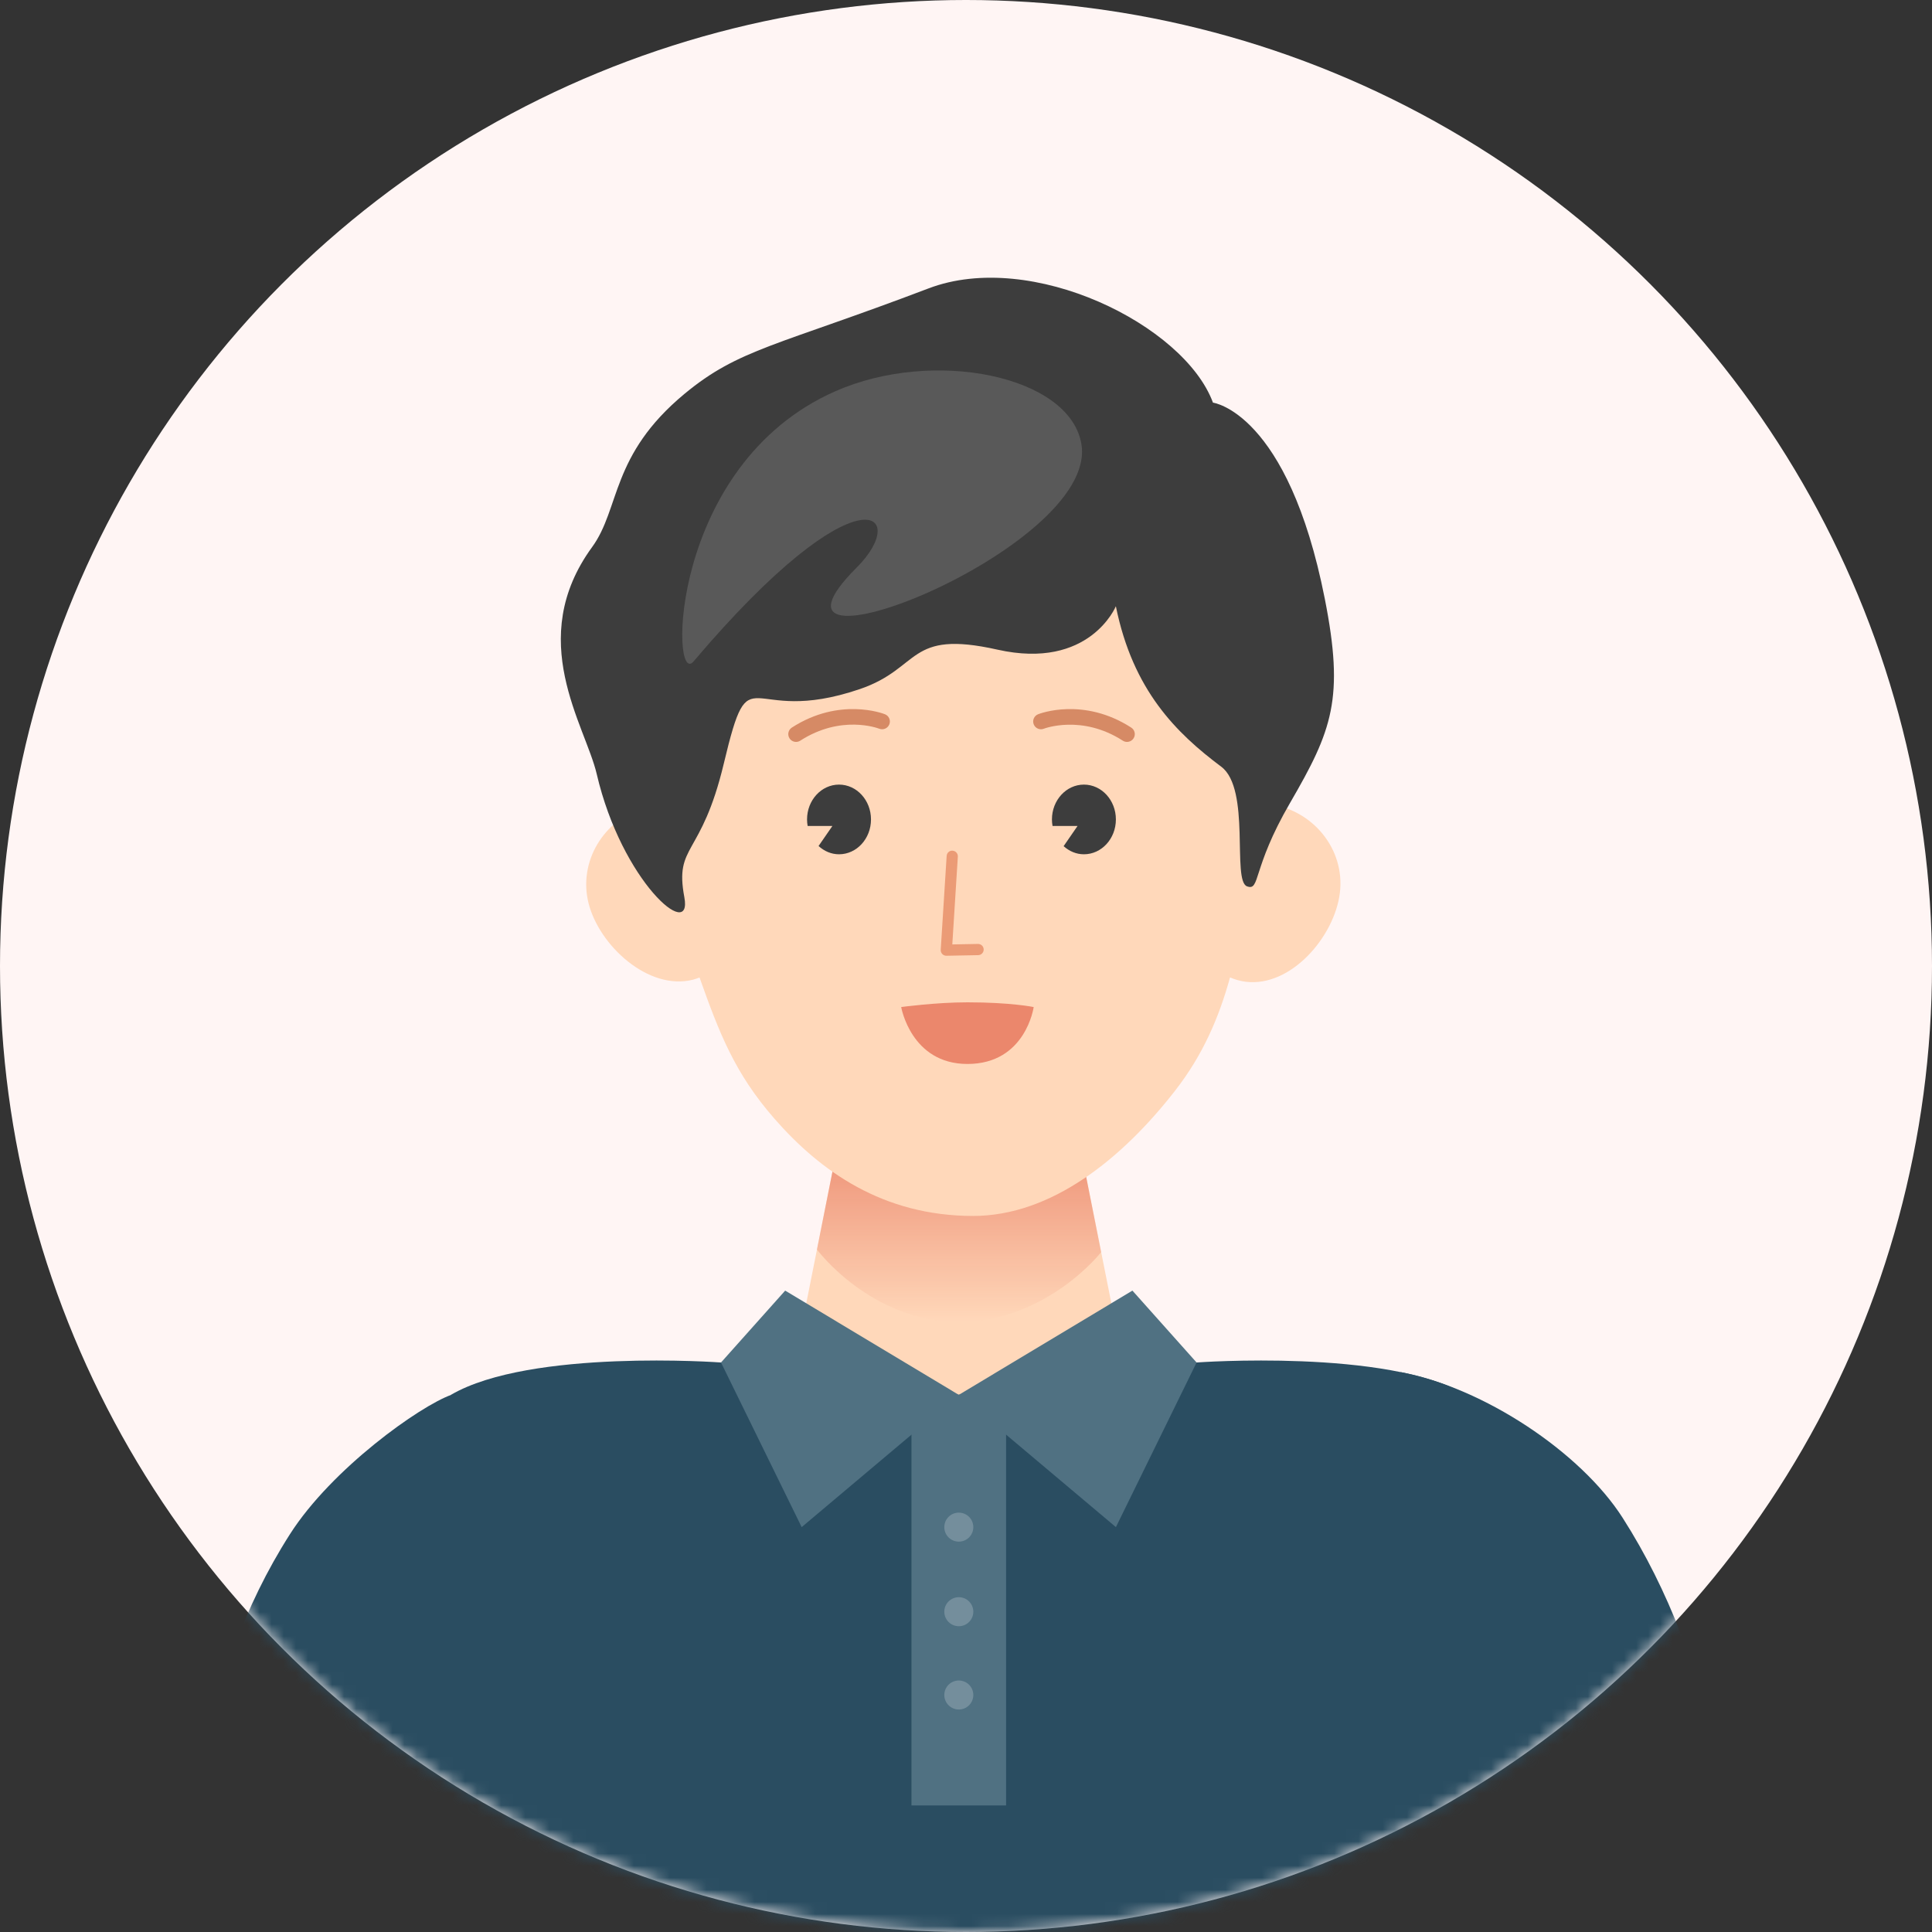
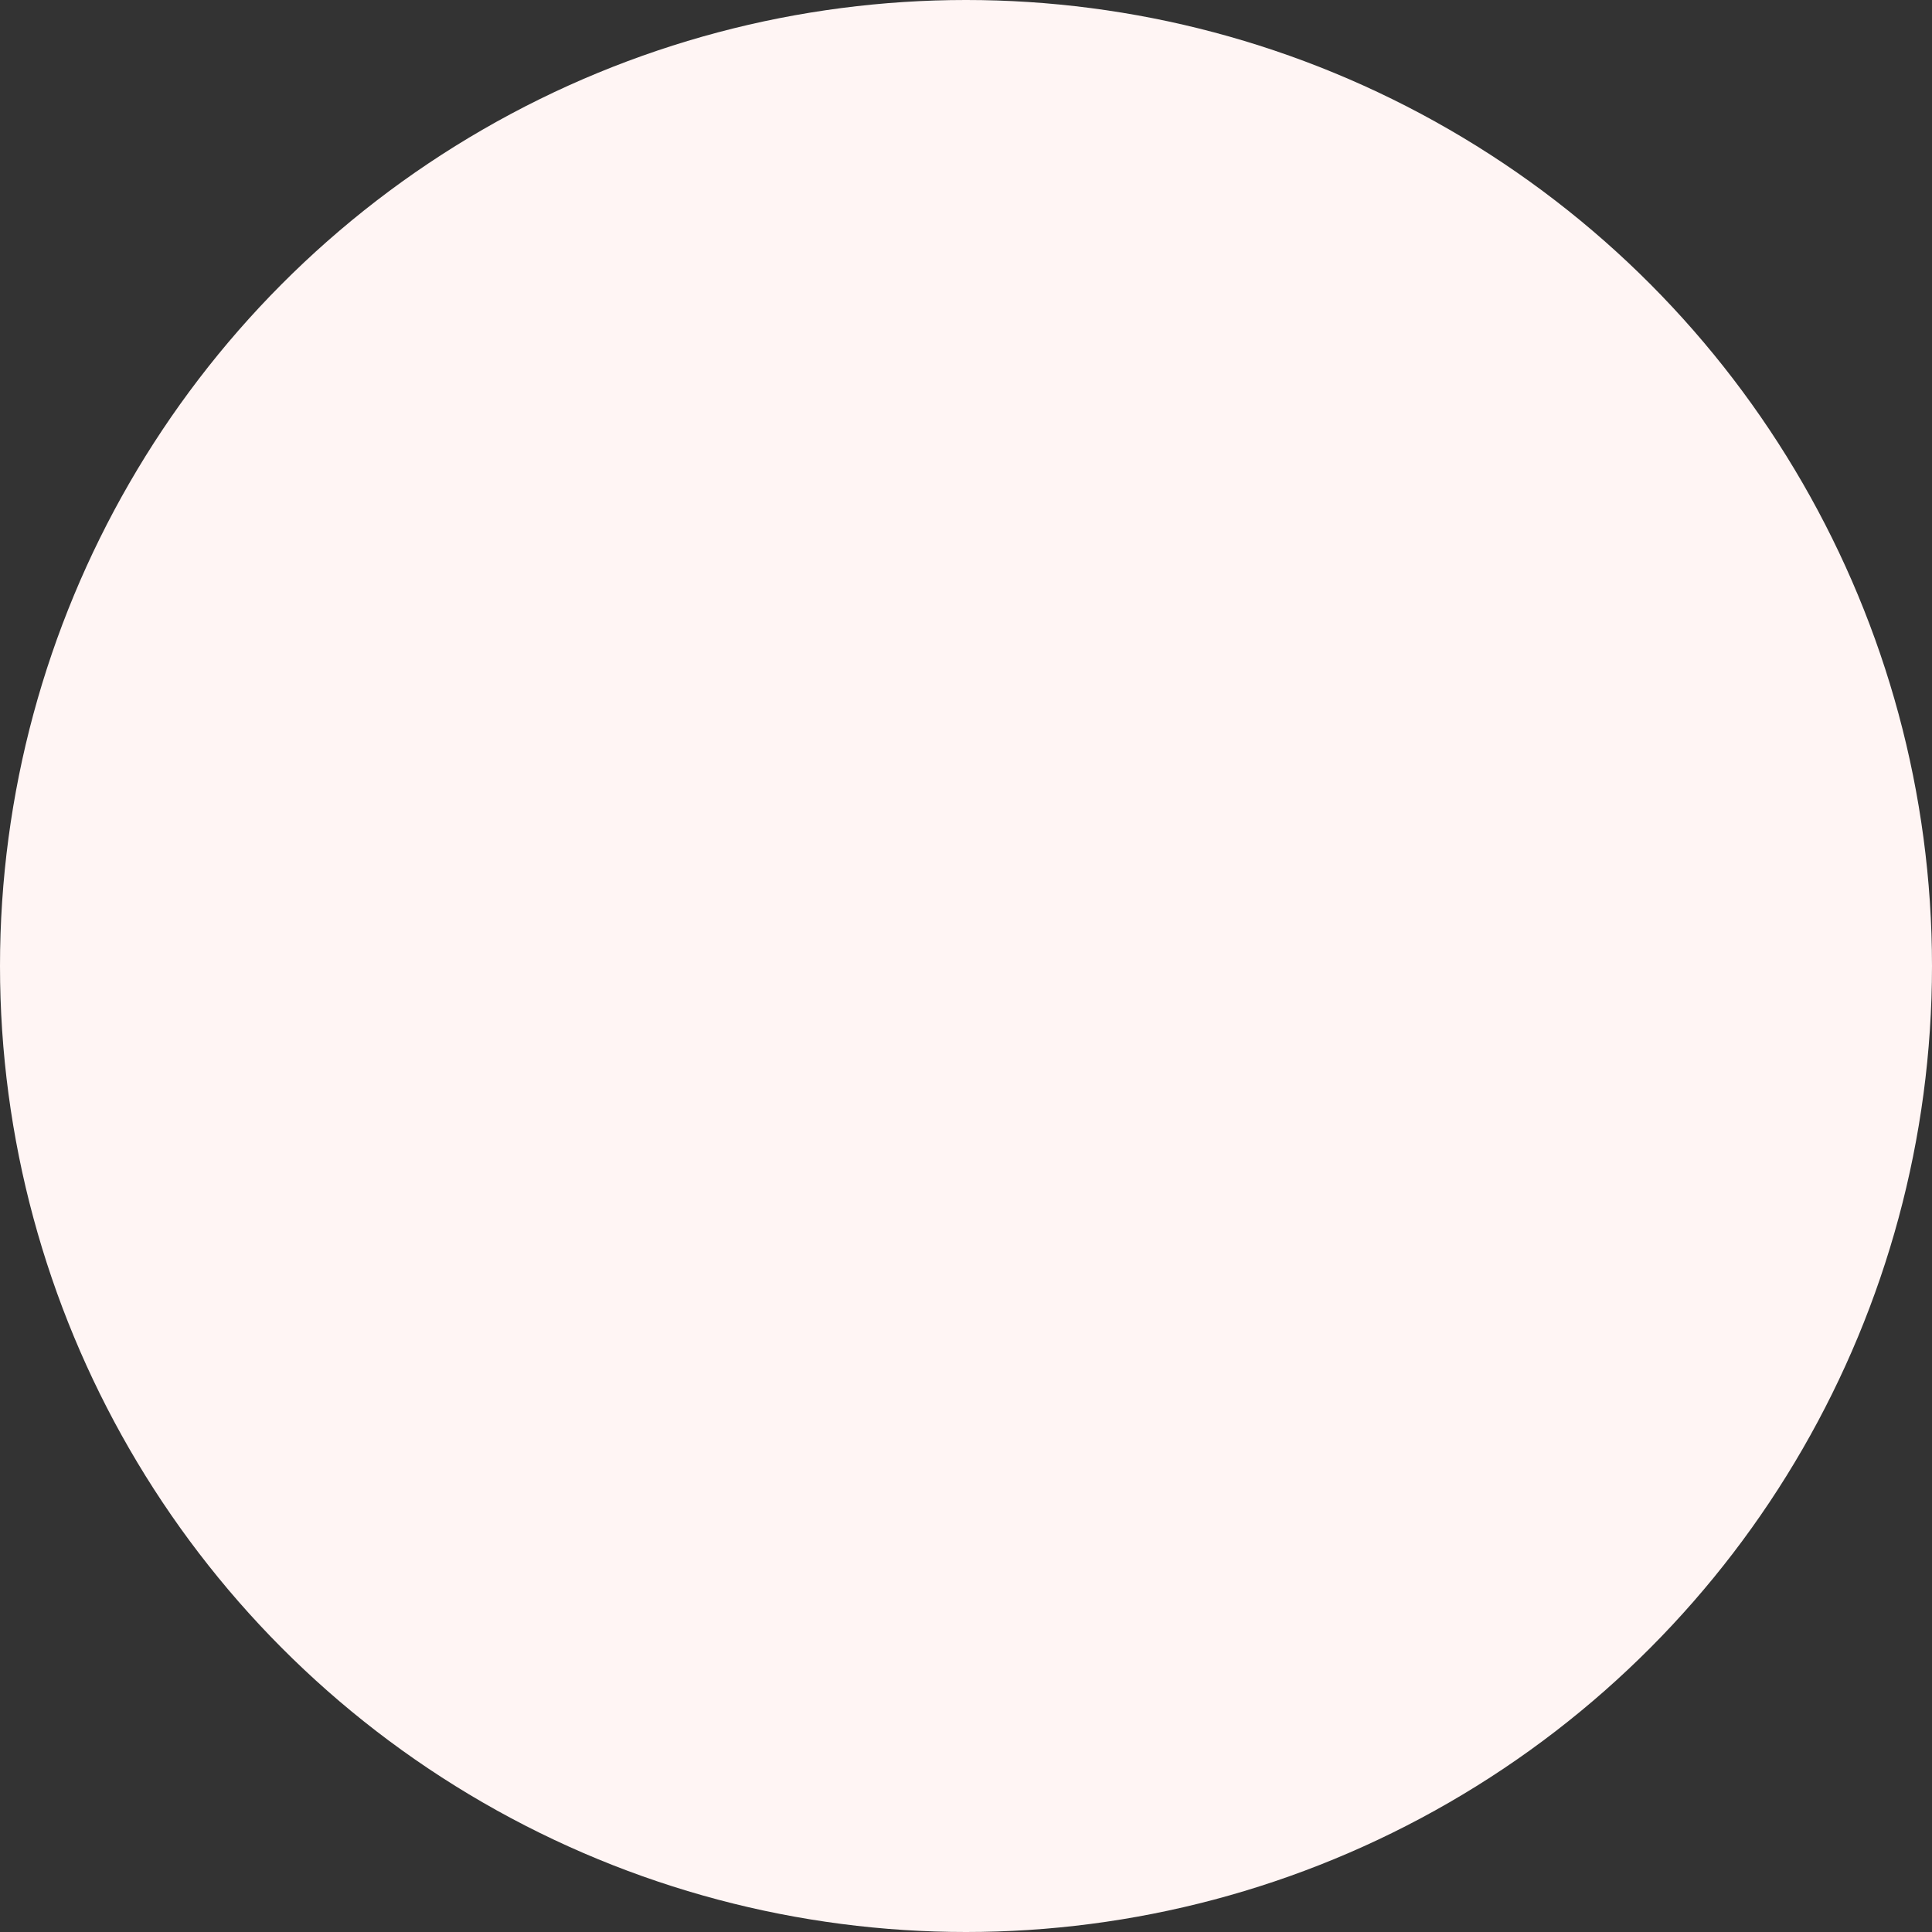
<svg xmlns="http://www.w3.org/2000/svg" width="160" height="160" viewBox="0 0 160 160" fill="none">
  <rect x="0" y="0" width="160" height="160" fill="#333333" stroke="none" />
  <circle cx="80" cy="80" r="80" fill="#FFF5F4" />
  <mask id="mask0_6808_3587" style="mask-type:alpha" maskUnits="userSpaceOnUse" x="0" y="0" width="160" height="160">
-     <circle cx="80" cy="80" r="80" fill="#D9D9D9" />
-   </mask>
+     </mask>
  <g mask="url(#mask0_6808_3587)">
    <path d="M87.571 85.496H71.239L64.078 121.463H94.732L87.571 85.496Z" fill="#FFD8BA" />
    <path d="M87.569 85.496H71.237L67.656 103.479C67.656 103.479 72.036 109.41 79.398 109.493C86.761 109.41 91.192 103.696 91.192 103.696L87.569 85.496Z" fill="url(#paint0_linear_6808_3587)" />
-     <path d="M131.226 227.297L121.453 115.511C114.869 111.679 99.092 112.836 99.092 112.836L79.406 115.514L79.398 115.651V115.514L59.712 112.836C59.712 112.836 43.936 111.679 37.351 115.511L27.578 227.297H131.226Z" fill="#2A4D61" />
    <path d="M83.32 115.508H75.484V149.518H83.32V115.508Z" fill="#507182" />
    <path d="M65.025 106.883L79.401 115.515L66.391 126.47L59.711 112.836L65.025 106.883Z" fill="#507182" />
    <path d="M93.782 106.883L79.406 115.515L92.415 126.47L99.096 112.836L93.782 106.883Z" fill="#507182" />
    <path d="M79.404 127.672C80.068 127.672 80.606 127.134 80.606 126.471C80.606 125.807 80.068 125.27 79.404 125.27C78.741 125.27 78.203 125.807 78.203 126.471C78.203 127.134 78.741 127.672 79.404 127.672Z" fill="#748E9C" />
    <path d="M79.404 134.676C80.068 134.676 80.606 134.138 80.606 133.475C80.606 132.811 80.068 132.273 79.404 132.273C78.741 132.273 78.203 132.811 78.203 133.475C78.203 134.138 78.741 134.676 79.404 134.676Z" fill="#748E9C" />
    <path d="M79.404 141.574C80.068 141.574 80.606 141.037 80.606 140.373C80.606 139.71 80.068 139.172 79.404 139.172C78.741 139.172 78.203 139.71 78.203 140.373C78.203 141.037 78.741 141.574 79.404 141.574Z" fill="#748E9C" />
    <path d="M25.003 197.538L37.828 185.376L34.924 144.527C6.13 155.529 25.003 197.538 25.003 197.538Z" fill="#FFD8BA" />
    <path d="M37.209 176.676L37.388 115.508C34.773 116.44 27.485 121.618 24.016 127.049C8.527 151.29 20.253 182.867 20.253 182.867C27.769 176.658 34.007 174.062 37.209 176.676Z" fill="#2A4D61" />
    <path d="M37.573 181.821C36.328 169.82 38.915 156.289 38.915 156.289C42.183 152.258 40.222 174.371 57.433 179.611L37.573 181.821Z" fill="#234152" />
    <path d="M140.467 198.344L115.672 181.62L121.099 119.176C151.03 141.892 140.467 198.344 140.467 198.344Z" fill="#FFD8BA" />
    <path d="M118.218 176.838L115.992 113.633C122.867 114.919 130.911 120.269 134.381 125.7C149.869 149.941 142.005 184.645 142.005 184.645C137.491 177.407 124.754 177.752 118.218 176.838Z" fill="#2A4D61" />
-     <path d="M111.625 175.792C113.266 163.839 128.13 147.416 128.073 151.446C127.964 159.126 131.988 163.67 131.722 166.887C131.024 175.356 130.084 178.223 130.084 178.223L111.625 175.792Z" fill="#234152" />
    <path d="M120.763 178.531C120.685 178.493 120.599 178.453 120.516 178.414C122.795 177.826 125.502 178.657 126.022 177.429C126.825 175.532 124.09 174.616 122.145 174.382C121.138 174.26 120.384 174.19 119.828 174.149C119.447 174.121 119.366 173.598 119.72 173.454C120.387 173.183 121.259 172.934 122.184 172.955C125.41 173.028 126.949 174.478 127.658 172.553C128.109 171.33 126.838 170.232 122.935 169.205C121.646 168.865 120.441 168.835 119.548 168.891C119.145 168.917 118.993 168.357 119.357 168.182C120.346 167.704 121.449 167.553 122.669 167.52C125.663 167.439 129.191 169.613 128.958 166.444C128.829 164.678 125.376 163.512 122.73 163.179C122.296 163.125 121.766 163.144 121.238 163.197L121.243 163.196C125.036 162.518 126.754 163.578 126.973 162.135C127.183 160.757 124.227 159.45 120.515 159.213C116.072 158.928 114.677 160.172 107.281 166.921C105.758 168.311 102.542 170.68 100.46 172.729C88.118 169.93 75.172 167.561 75.172 167.561C75.172 167.561 66.664 166.62 57.437 168.735C50.902 170.232 45.938 179.065 45.938 179.065C58.351 177.976 68.693 178.511 68.693 178.511C73.801 181.37 124.703 210.873 133.691 205.906C152.36 195.59 127.859 182.044 120.763 178.531Z" fill="#FFD8BA" />
    <path d="M104.983 66.566C104.775 66.54 104.568 66.528 104.363 66.52C104.526 65.424 104.698 64.307 104.893 63.149C107.85 45.652 95.447 32.551 79.407 32.551C63.367 32.551 49.97 41.646 52.584 61.689C52.816 63.465 53.094 65.202 53.413 66.84C49.966 67.895 47.885 71.371 48.738 74.787C49.62 78.321 53.706 82.053 57.368 81.139C57.562 81.09 57.749 81.023 57.933 80.952C59.56 85.529 60.838 88.863 64.108 92.614C67.93 96.999 73.129 100.7 80.593 100.7C87.051 100.7 92.932 95.973 97.344 90.29C99.597 87.388 100.938 84.314 101.866 80.945C102.281 81.124 102.717 81.249 103.173 81.305C106.92 81.764 110.519 77.562 110.962 73.946C111.406 70.33 108.729 67.026 104.983 66.566Z" fill="#FFD8BA" />
    <path d="M93.333 61.442C93.214 61.442 93.093 61.408 92.985 61.339C89.585 59.147 86.475 60.337 86.445 60.35C86.115 60.481 85.74 60.319 85.608 59.987C85.477 59.656 85.639 59.282 85.97 59.151C86.122 59.09 89.732 57.709 93.683 60.255C93.983 60.447 94.069 60.847 93.876 61.146C93.752 61.337 93.545 61.442 93.333 61.442Z" fill="#D68A65" />
    <path d="M65.927 61.442C65.715 61.442 65.508 61.337 65.384 61.146C65.191 60.847 65.278 60.448 65.577 60.255C69.526 57.709 73.136 59.09 73.289 59.151C73.62 59.282 73.783 59.656 73.651 59.987C73.52 60.318 73.147 60.479 72.817 60.35C72.683 60.299 69.646 59.167 66.275 61.339C66.167 61.408 66.046 61.442 65.927 61.442Z" fill="#D68A65" />
    <path d="M109.713 49.582C106.66 34.122 100.452 33.345 100.452 33.345C98.087 26.921 85.436 20.636 76.902 23.883C64.333 28.665 61.198 28.877 56.689 32.615C50.553 37.702 51.378 42.092 49.036 45.306C43.462 52.954 48.473 60.047 49.42 64.108C51.493 73.006 57.373 78.042 56.675 74.306C55.848 69.88 58.078 71.048 59.944 63.227C62.194 53.792 61.713 60.3 71.2 57.07C76.32 55.327 75.094 52.117 82.601 53.8C90.241 55.513 92.411 50.205 92.411 50.205C93.825 57.195 97.435 60.721 101.137 63.494C103.606 65.344 102.01 72.939 103.272 73.402C104.388 73.811 103.659 71.962 106.827 66.509C110.335 60.471 111.345 57.846 109.713 49.582Z" fill="#3D3D3D" />
    <path d="M69.484 64.977C68.021 64.977 66.836 66.269 66.836 67.862C66.836 68.047 66.855 68.227 66.886 68.403H68.936L67.79 70.063C68.25 70.484 68.836 70.748 69.484 70.748C70.946 70.748 72.132 69.456 72.132 67.862C72.132 66.269 70.946 64.977 69.484 64.977Z" fill="#3D3D3D" />
    <path d="M89.765 64.977C88.303 64.977 87.117 66.269 87.117 67.862C87.117 68.047 87.136 68.227 87.167 68.403H89.238L88.085 70.075C88.543 70.489 89.123 70.748 89.765 70.748C91.228 70.748 92.413 69.456 92.413 67.862C92.413 66.269 91.228 64.977 89.765 64.977Z" fill="#3D3D3D" />
    <path d="M78.37 79.151C78.244 79.151 78.123 79.099 78.035 79.008C77.945 78.914 77.899 78.787 77.907 78.657L78.398 70.885C78.413 70.628 78.628 70.429 78.891 70.451C79.147 70.467 79.34 70.688 79.324 70.944L78.866 78.213L80.992 78.173H81.001C81.253 78.173 81.46 78.375 81.465 78.629C81.469 78.885 81.265 79.097 81.01 79.102L78.379 79.151H78.37Z" fill="#EB9B76" />
-     <path d="M85.605 83.399C85.605 83.399 84.951 88.113 80.119 88.113C75.441 88.113 74.633 83.399 74.633 83.399C74.633 83.399 77.505 83.008 80.119 83.008C83.718 83.008 85.605 83.399 85.605 83.399Z" fill="#EB876C" />
+     <path d="M85.605 83.399C85.605 83.399 84.951 88.113 80.119 88.113C75.441 88.113 74.633 83.399 74.633 83.399C83.718 83.008 85.605 83.399 85.605 83.399Z" fill="#EB876C" />
    <path d="M70.946 47.003C75.482 42.475 71.185 38.561 57.434 54.781C55.502 57.06 55.367 38.505 69.16 32.41C77.323 28.803 88.636 31.108 89.561 36.8C90.984 45.555 60.668 57.265 70.946 47.003Z" fill="url(#paint1_linear_6808_3587)" />
  </g>
  <defs>
    <linearGradient id="paint0_linear_6808_3587" x1="79.424" y1="109.493" x2="79.424" y2="85.496" gradientUnits="userSpaceOnUse">
      <stop stop-color="#EB876C" stop-opacity="0" />
      <stop offset="0.688" stop-color="#EB876C" />
    </linearGradient>
    <linearGradient id="paint1_linear_6808_3587" x1="123.658" y1="52.84" x2="151.552" y2="57.897" gradientUnits="userSpaceOnUse">
      <stop stop-color="#595959" />
      <stop offset="1" stop-color="#4A4A4A" stop-opacity="0" />
    </linearGradient>
  </defs>
</svg>